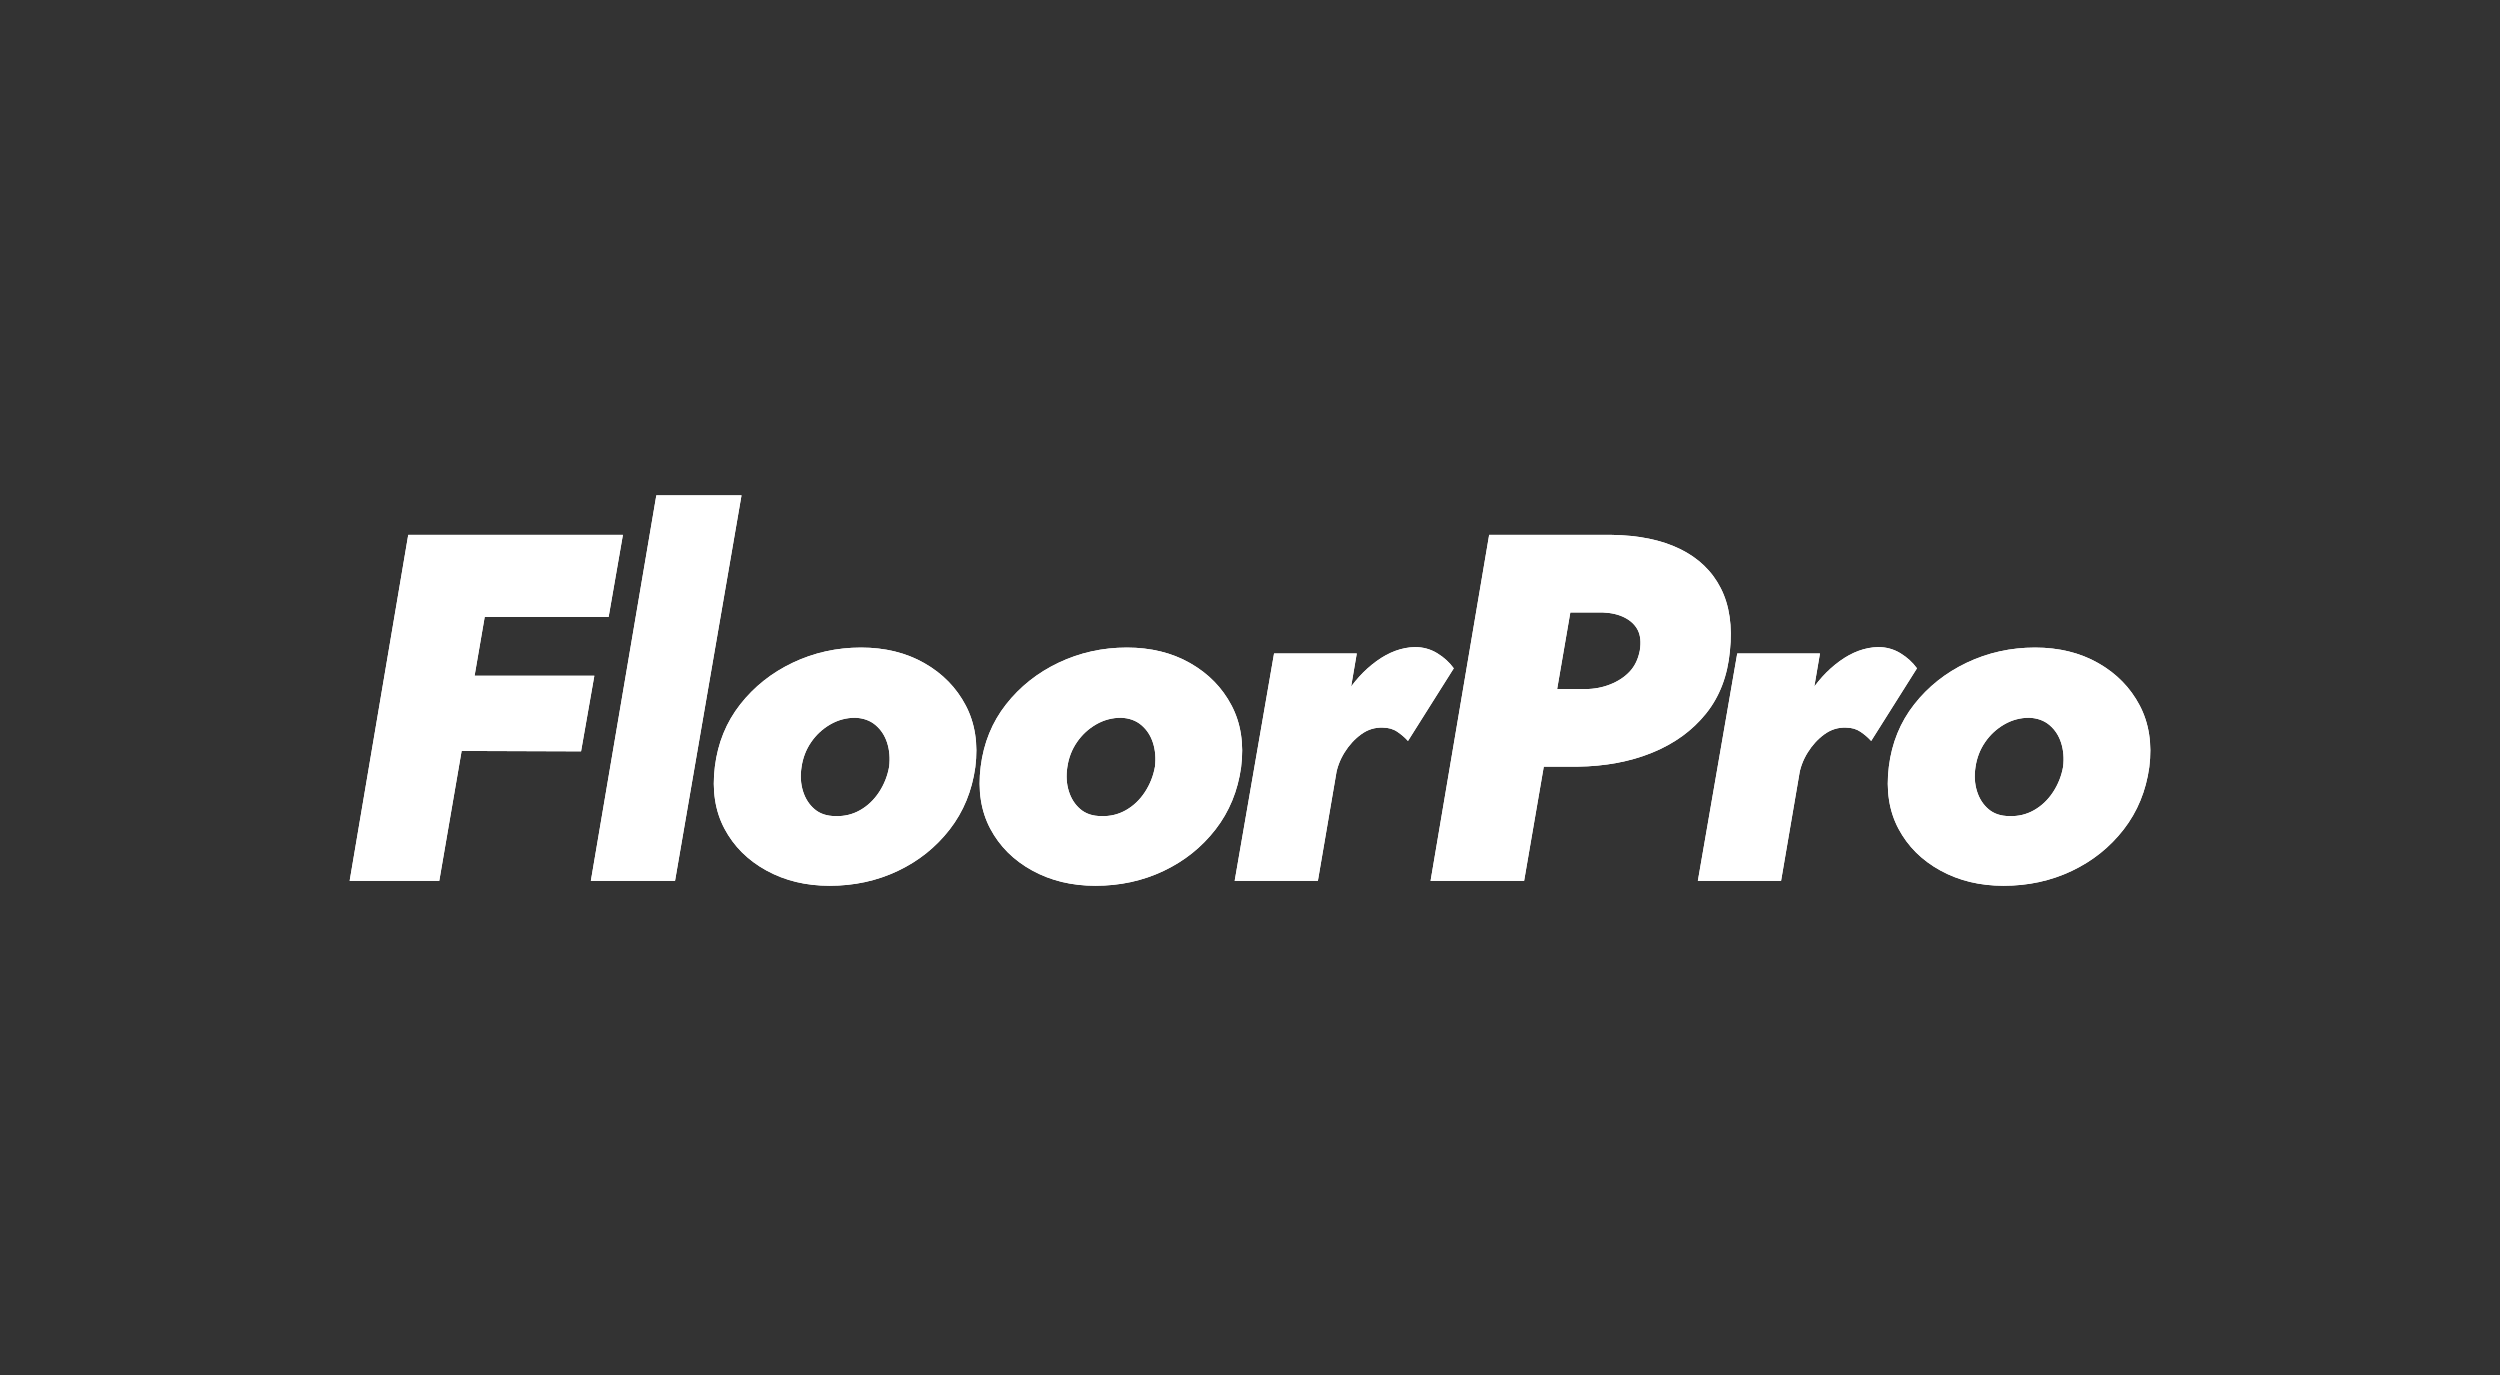
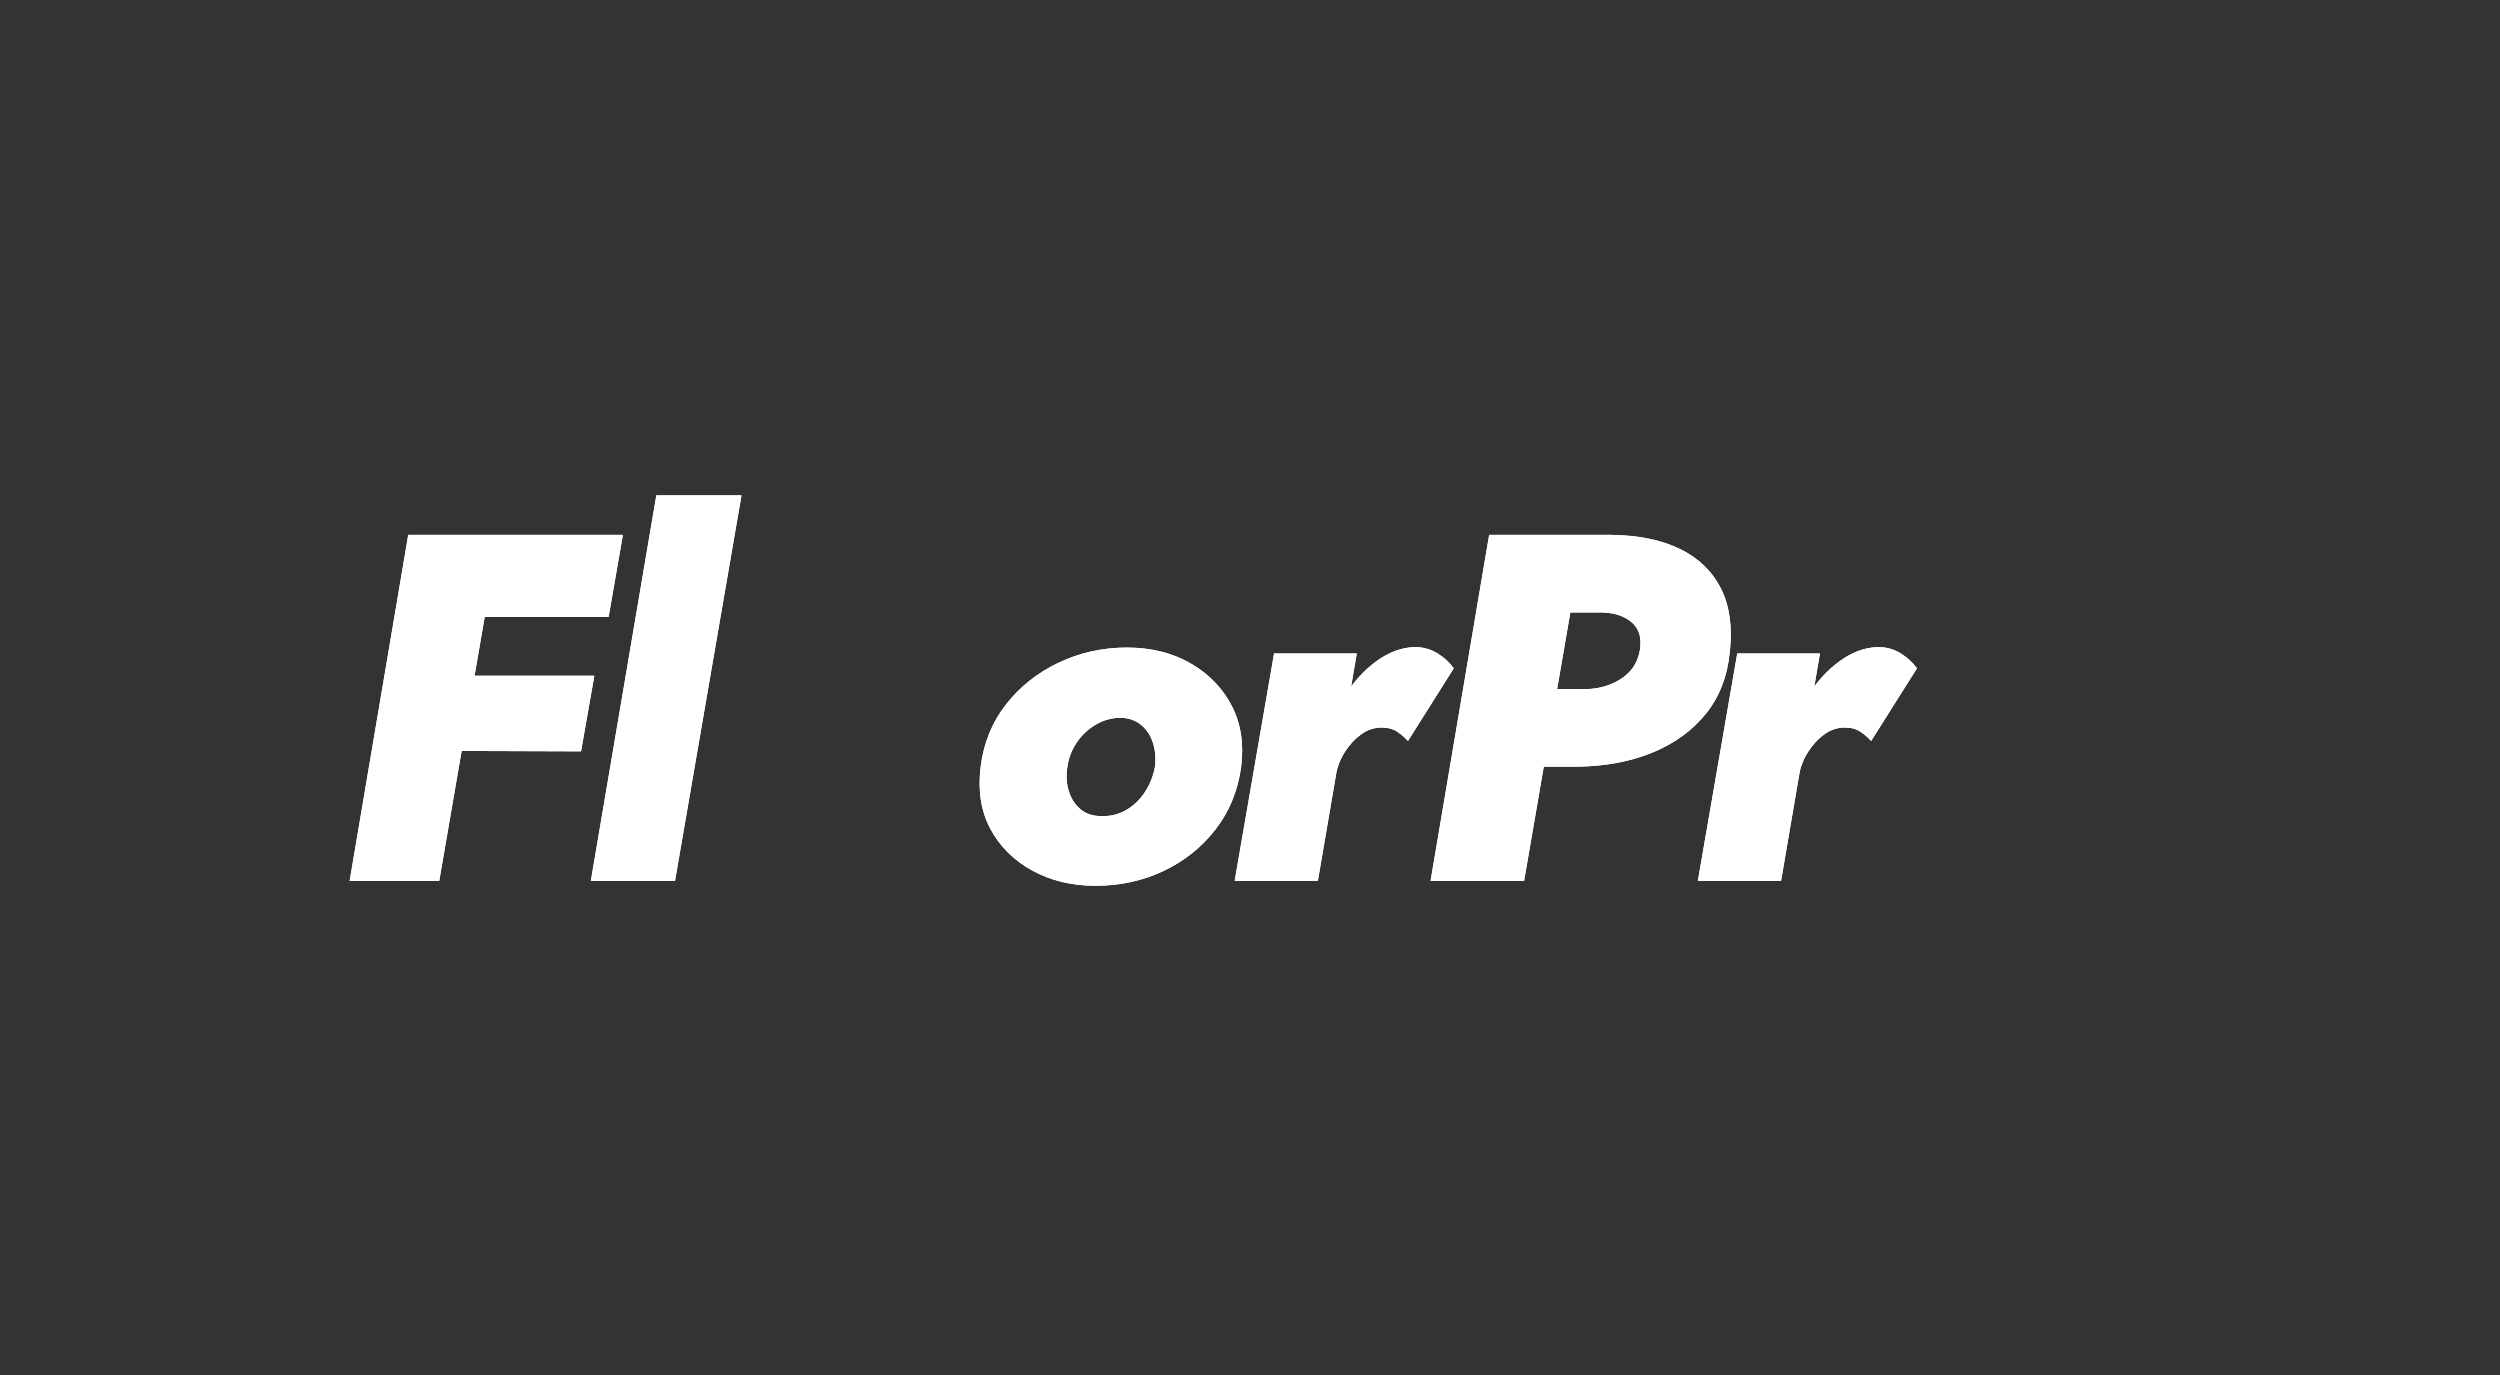
<svg xmlns="http://www.w3.org/2000/svg" xmlns:xlink="http://www.w3.org/1999/xlink" width="429px" height="236px" viewBox="0 0 429 236" version="1.1">
  <rect x="0" y="0" width="429" height="236" fill="#333333" stroke="none" />
  <title>FloorPro-White</title>
  <defs>
    <path d="M18.503,20.863 L44.441,20.863 L46.891,6.785 L20.953,6.785 L18.503,20.863 Z M14.616,43.847 L39.709,43.932 L41.99,30.956 L16.898,30.956 L14.616,43.847 Z M10.054,6.785 L0,66.152 L15.377,66.152 L25.6,6.785 L10.054,6.785 Z" id="path-1" />
    <polygon id="path-2" points="52.626 0 41.389 66.152 55.836 66.152 67.242 0" />
-     <path d="M62.67,46.561 C62.163,50.632 62.712,54.18 64.318,57.204 C65.923,60.229 68.317,62.618 71.499,64.371 C74.681,66.124 78.3,67 82.356,67 C86.58,67 90.481,66.152 94.057,64.456 C97.634,62.759 100.605,60.385 102.971,57.332 C105.336,54.278 106.801,50.716 107.364,46.646 C107.871,42.631 107.322,39.097 105.716,36.044 C104.111,32.991 101.746,30.574 98.62,28.793 C95.493,27.012 91.875,26.122 87.763,26.122 C83.595,26.122 79.694,26.984 76.061,28.708 C72.428,30.433 69.415,32.822 67.021,35.875 C64.627,38.928 63.177,42.49 62.67,46.561 Z M77.54,46.646 C77.765,45.062 78.314,43.635 79.187,42.363 C80.06,41.091 81.159,40.073 82.482,39.309 C83.806,38.546 85.228,38.165 86.749,38.165 C88.157,38.221 89.326,38.645 90.255,39.437 C91.185,40.228 91.846,41.246 92.241,42.49 C92.635,43.734 92.748,45.091 92.579,46.561 C92.297,48.144 91.72,49.6 90.847,50.928 C89.974,52.257 88.889,53.289 87.594,54.024 C86.298,54.759 84.89,55.098 83.369,55.042 C81.905,55.042 80.708,54.646 79.779,53.854 C78.849,53.063 78.188,52.031 77.793,50.759 C77.399,49.487 77.315,48.116 77.54,46.646 Z" id="path-3" />
    <path d="M108.283,46.561 C107.777,50.632 108.326,54.18 109.931,57.204 C111.536,60.229 113.93,62.618 117.112,64.371 C120.295,66.124 123.914,67 127.969,67 C132.193,67 136.094,66.152 139.671,64.456 C143.247,62.759 146.218,60.385 148.584,57.332 C150.95,54.278 152.414,50.716 152.977,46.646 C153.484,42.631 152.935,39.097 151.33,36.044 C149.725,32.991 147.359,30.574 144.233,28.793 C141.107,27.012 137.488,26.122 133.376,26.122 C129.208,26.122 125.308,26.984 121.675,28.708 C118.042,30.433 115.028,32.822 112.635,35.875 C110.241,38.928 108.79,42.49 108.283,46.561 Z M123.153,46.646 C123.379,45.062 123.928,43.635 124.801,42.363 C125.674,41.091 126.772,40.073 128.096,39.309 C129.419,38.546 130.842,38.165 132.362,38.165 C133.771,38.221 134.939,38.645 135.869,39.437 C136.798,40.228 137.46,41.246 137.854,42.49 C138.248,43.734 138.361,45.091 138.192,46.561 C137.91,48.144 137.333,49.6 136.46,50.928 C135.587,52.257 134.503,53.289 133.207,54.024 C131.912,54.759 130.504,55.098 128.983,55.042 C127.518,55.042 126.322,54.646 125.392,53.854 C124.463,53.063 123.801,52.031 123.407,50.759 C123.012,49.487 122.928,48.116 123.153,46.646 Z" id="path-4" />
    <path d="M172.822,27.139 L158.628,27.139 L151.869,66.152 L166.148,66.152 L172.822,27.139 Z M181.609,42.151 L189.466,29.684 C188.734,28.666 187.791,27.804 186.636,27.097 C185.481,26.39 184.2,26.037 182.792,26.037 C180.539,26.093 178.342,26.899 176.202,28.454 C174.061,30.009 172.231,32.03 170.71,34.518 C169.189,37.005 168.175,39.606 167.668,42.32 L169.189,48.257 C169.414,46.787 169.921,45.416 170.71,44.144 C171.498,42.872 172.456,41.826 173.582,41.006 C174.709,40.186 175.948,39.804 177.3,39.861 C178.257,39.861 179.088,40.101 179.792,40.582 C180.496,41.062 181.102,41.585 181.609,42.151 Z" id="path-5" />
    <path d="M195.539,6.785 L185.485,66.152 L201.538,66.152 L211.761,6.785 L195.539,6.785 Z M203.566,20.1 L215.056,20.1 C216.52,20.157 217.774,20.453 218.816,20.991 C219.858,21.528 220.604,22.249 221.055,23.153 C221.505,24.058 221.618,25.217 221.393,26.63 C221.111,28.1 220.534,29.302 219.661,30.235 C218.788,31.168 217.675,31.903 216.323,32.44 C214.972,32.977 213.535,33.246 212.014,33.246 L201.285,33.246 L198.919,46.561 L210.663,46.561 C215.45,46.504 219.745,45.699 223.547,44.144 C227.349,42.589 230.419,40.355 232.756,37.444 C235.094,34.532 236.46,30.956 236.854,26.715 C237.304,22.475 236.783,18.884 235.291,15.944 C233.798,13.004 231.461,10.757 228.278,9.202 C225.096,7.647 221.167,6.841 216.492,6.785 L205.762,6.785 L203.566,20.1 Z" id="path-6" />
    <path d="M252.305,27.139 L238.111,27.139 L231.352,66.152 L245.631,66.152 L252.305,27.139 Z M261.092,42.151 L268.949,29.684 C268.217,28.666 267.274,27.804 266.119,27.097 C264.964,26.39 263.683,26.037 262.275,26.037 C260.022,26.093 257.825,26.899 255.685,28.454 C253.544,30.009 251.714,32.03 250.193,34.518 C248.672,37.005 247.658,39.606 247.151,42.32 L248.672,48.257 C248.897,46.787 249.404,45.416 250.193,44.144 C250.982,42.872 251.939,41.826 253.066,41.006 C254.192,40.186 255.431,39.804 256.783,39.861 C257.741,39.861 258.571,40.101 259.275,40.582 C259.979,41.062 260.585,41.585 261.092,42.151 Z" id="path-7" />
-     <path d="M264.124,46.561 C263.617,50.632 264.166,54.18 265.771,57.204 C267.376,60.229 269.77,62.618 272.952,64.371 C276.135,66.124 279.754,67 283.809,67 C288.034,67 291.934,66.152 295.511,64.456 C299.087,62.759 302.058,60.385 304.424,57.332 C306.79,54.278 308.254,50.716 308.818,46.646 C309.324,42.631 308.775,39.097 307.17,36.044 C305.565,32.991 303.199,30.574 300.073,28.793 C296.947,27.012 293.328,26.122 289.216,26.122 C285.048,26.122 281.148,26.984 277.515,28.708 C273.882,30.433 270.868,32.822 268.475,35.875 C266.081,38.928 264.63,42.49 264.124,46.561 Z M278.993,46.646 C279.219,45.062 279.768,43.635 280.641,42.363 C281.514,41.091 282.612,40.073 283.936,39.309 C285.26,38.546 286.682,38.165 288.203,38.165 C289.611,38.221 290.779,38.645 291.709,39.437 C292.638,40.228 293.3,41.246 293.694,42.49 C294.088,43.734 294.201,45.091 294.032,46.561 C293.751,48.144 293.173,49.6 292.3,50.928 C291.427,52.257 290.343,53.289 289.047,54.024 C287.752,54.759 286.344,55.098 284.823,55.042 C283.359,55.042 282.162,54.646 281.232,53.854 C280.303,53.063 279.641,52.031 279.247,50.759 C278.853,49.487 278.768,48.116 278.993,46.646 Z" id="path-8" />
  </defs>
  <g id="FloorPro-White" stroke="none" stroke-width="1" fill="none" fill-rule="evenodd">
    <g id="Group-4" transform="translate(60, 85)" fill="#FFFFFF" fill-rule="nonzero">
      <g id="Shape">
        <use xlink:href="#path-1" />
        <use xlink:href="#path-1" />
      </g>
      <g id="Path">
        <use xlink:href="#path-2" />
        <use xlink:href="#path-2" />
      </g>
      <g id="Shape">
        <use xlink:href="#path-3" />
        <use xlink:href="#path-3" />
      </g>
      <g id="Shape">
        <use xlink:href="#path-4" />
        <use xlink:href="#path-4" />
      </g>
      <g id="Shape">
        <use xlink:href="#path-5" />
        <use xlink:href="#path-5" />
      </g>
      <g id="Shape">
        <use xlink:href="#path-6" />
        <use xlink:href="#path-6" />
      </g>
      <g id="Shape">
        <use xlink:href="#path-7" />
        <use xlink:href="#path-7" />
      </g>
      <g id="Shape">
        <use xlink:href="#path-8" />
        <use xlink:href="#path-8" />
      </g>
    </g>
  </g>
</svg>